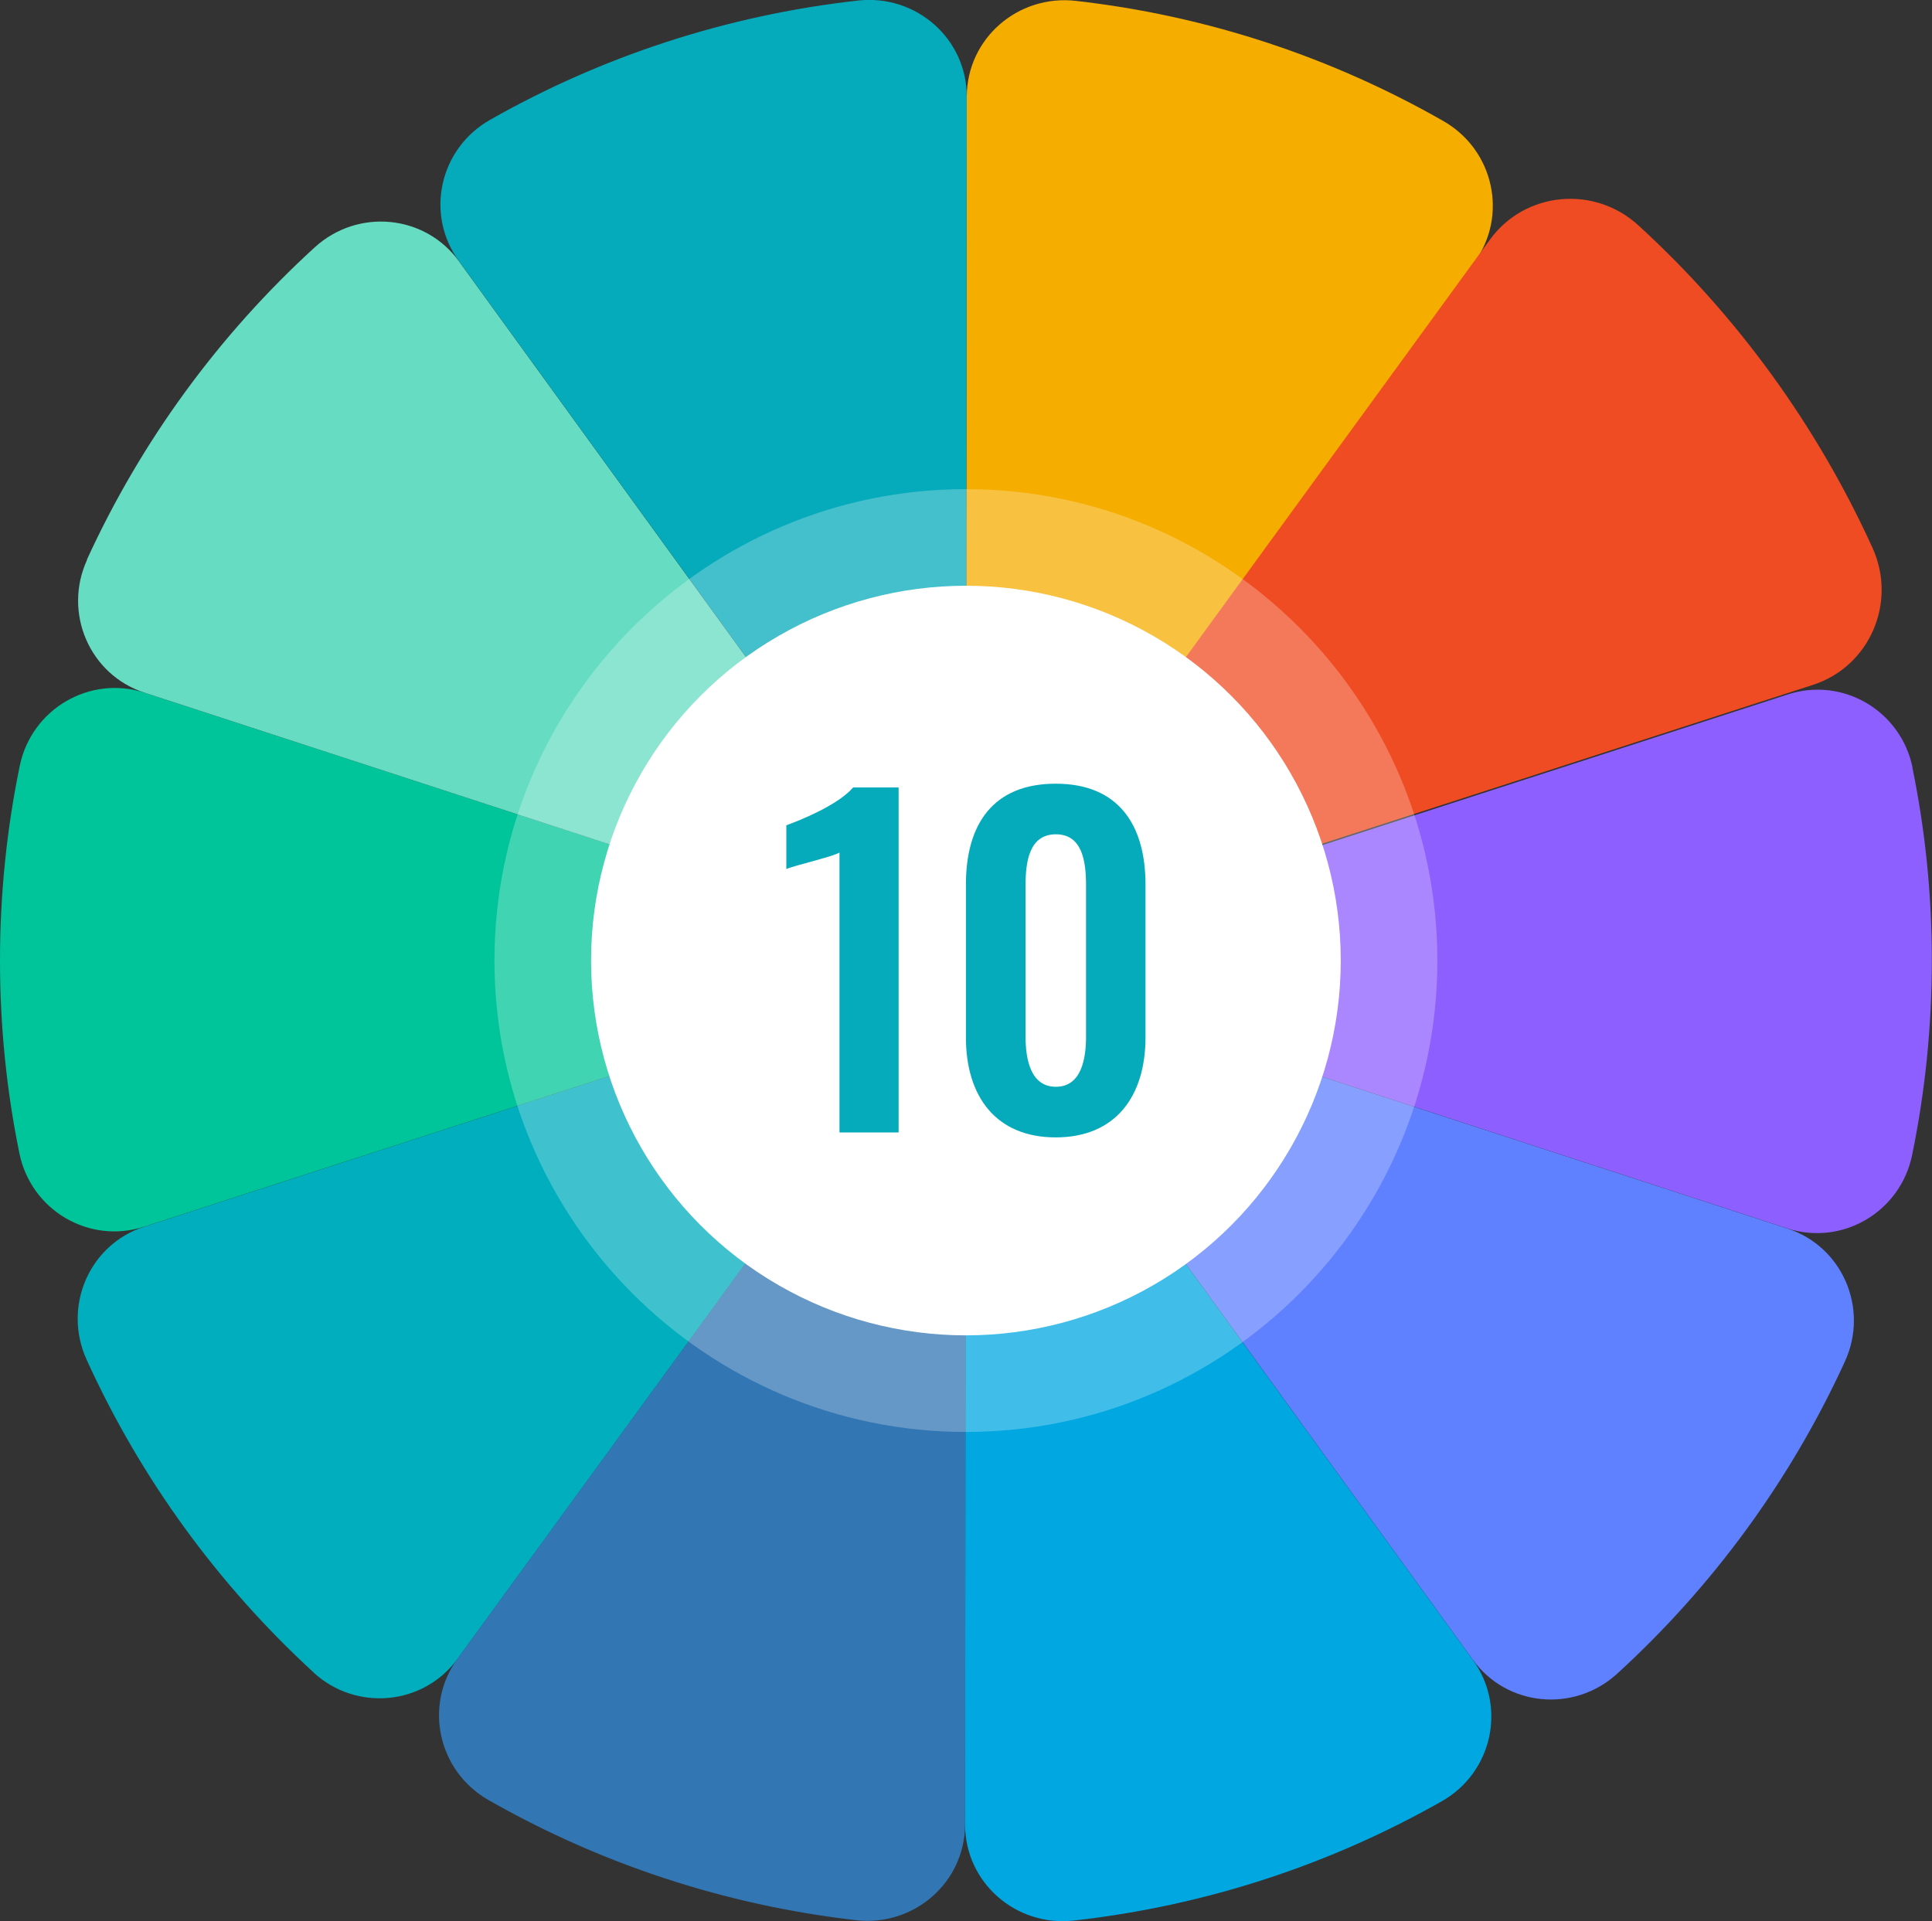
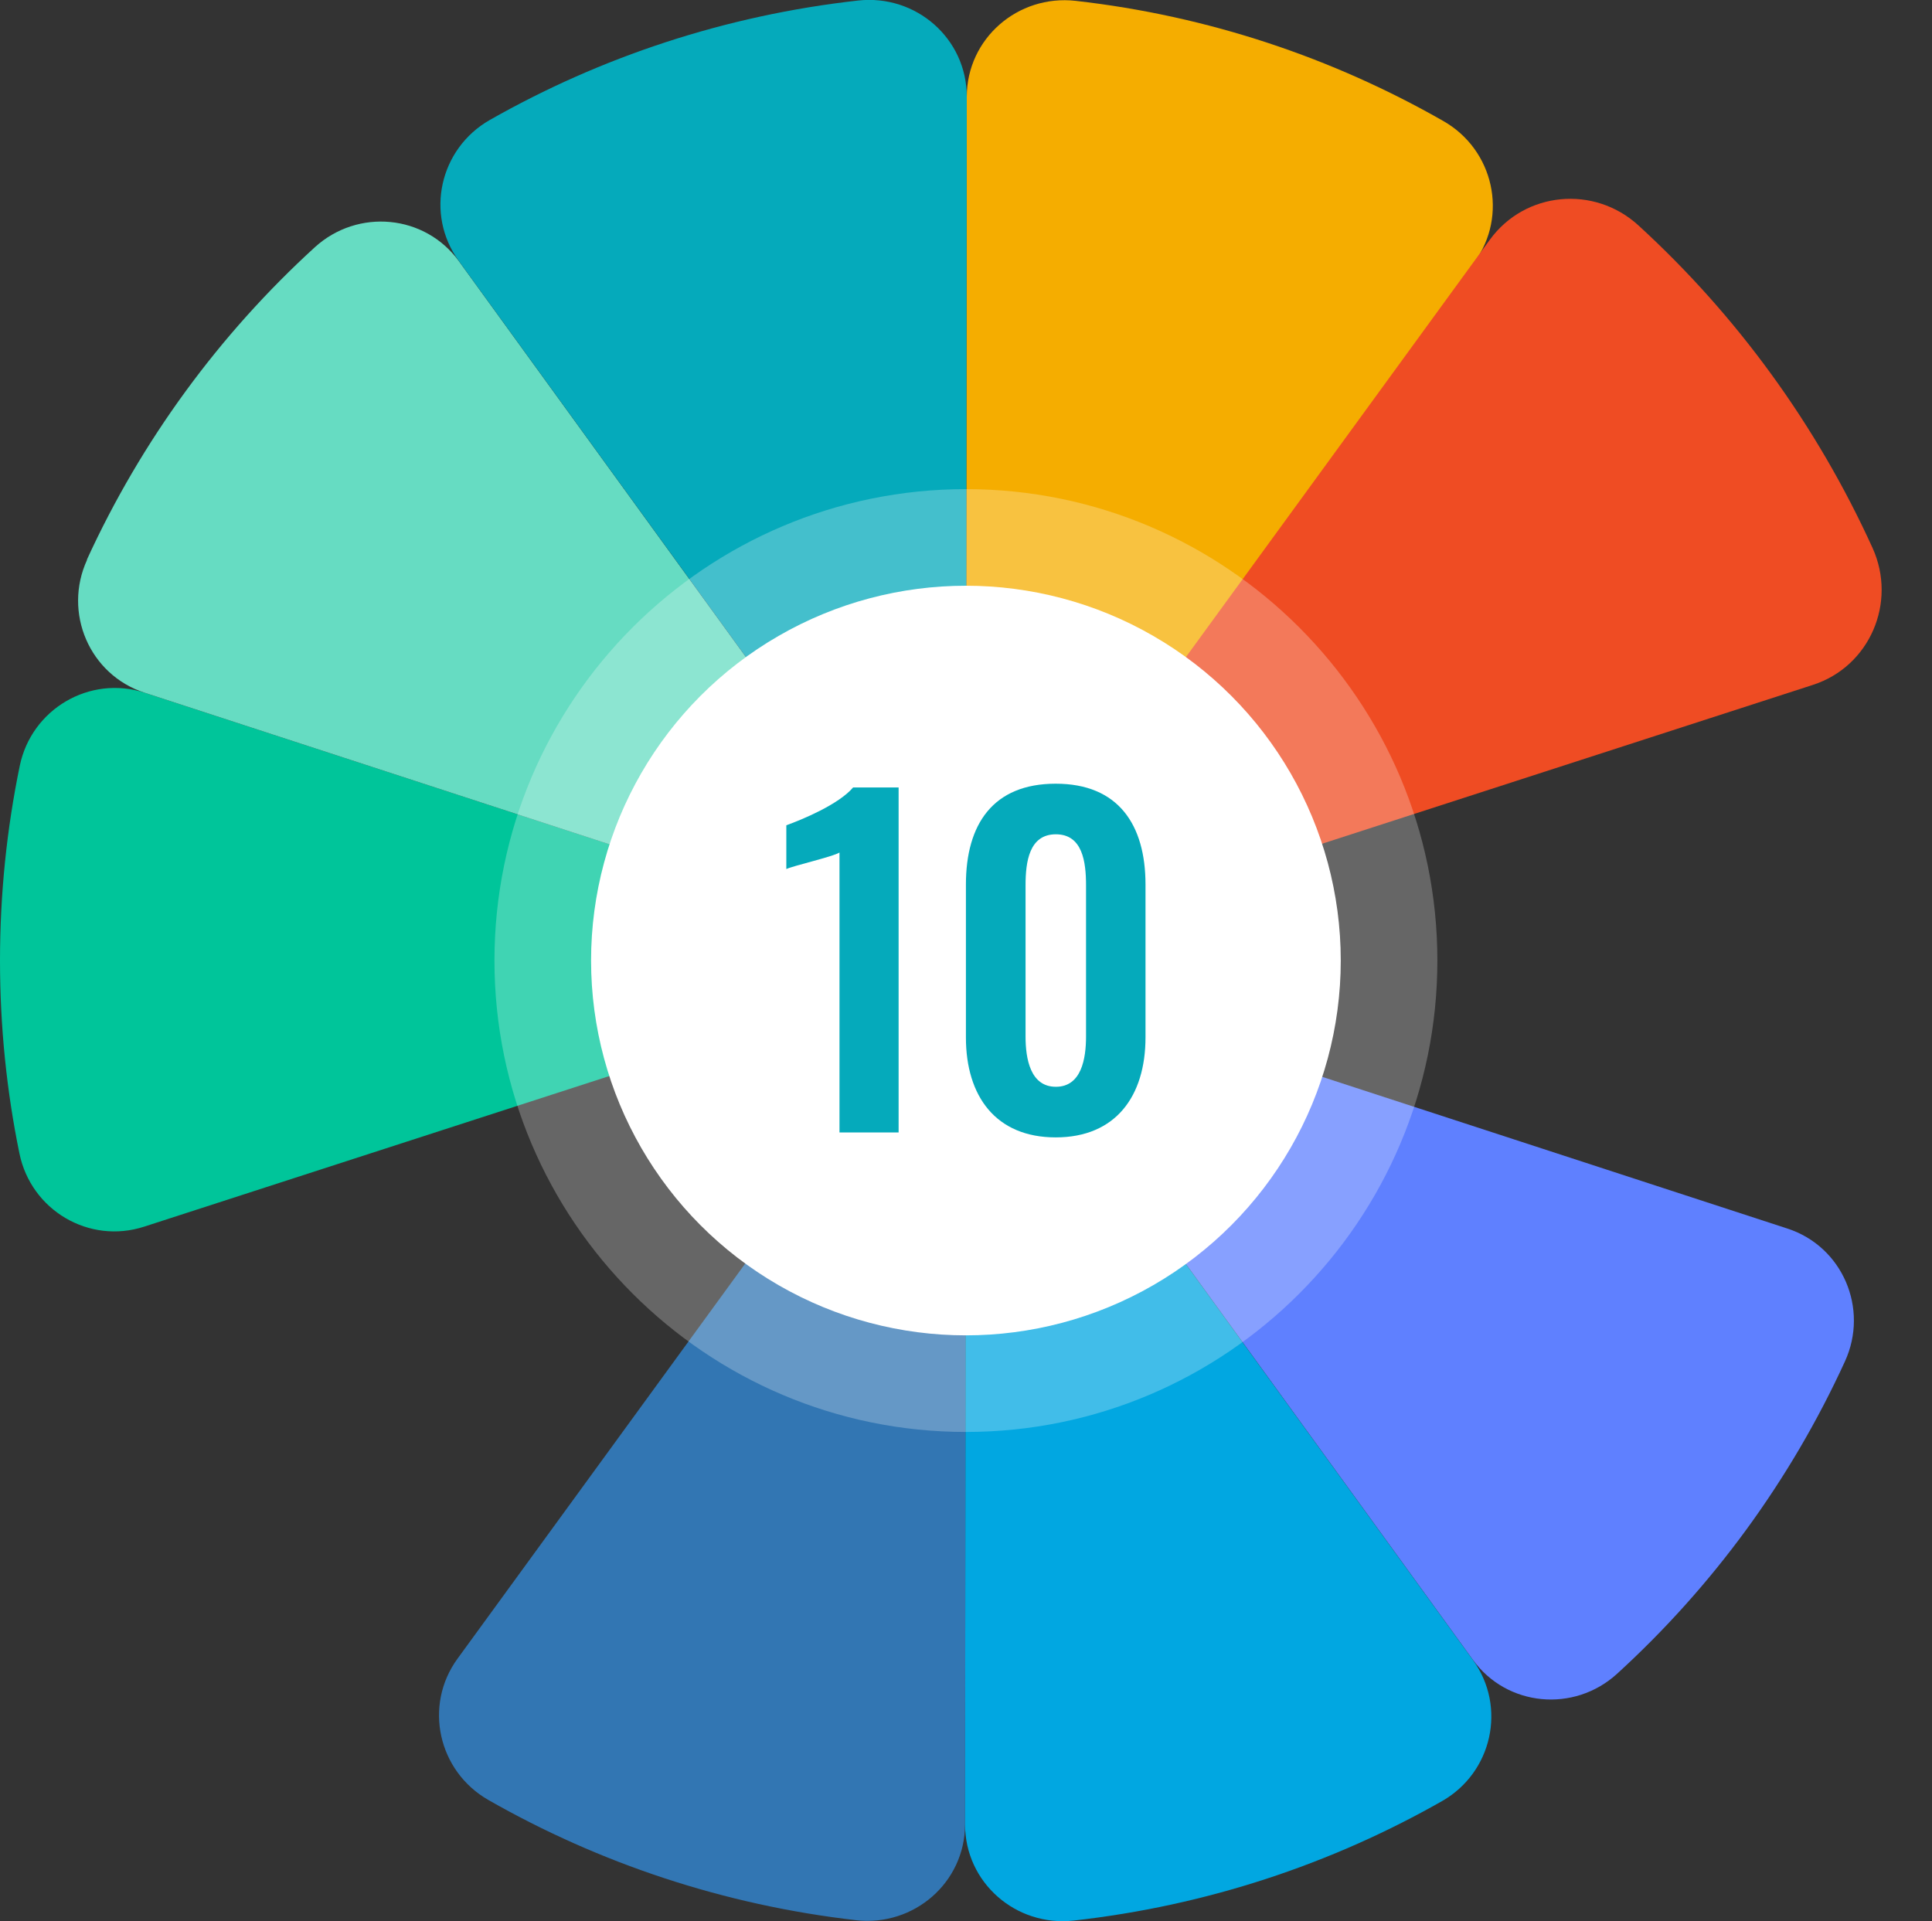
<svg xmlns="http://www.w3.org/2000/svg" id="Layer_2" viewBox="0 0 113.39 112.76">
  <rect x="0" y="0" width="113.39" height="112.76" fill="#333333" stroke="none" />
  <defs>
    <style>
      .cls-1 {
        fill: #ef4c23;
      }

      .cls-2 {
        fill: #00aebd;
      }

      .cls-3, .cls-4 {
        fill: #fff;
      }

      .cls-5 {
        fill: #00c59a;
      }

      .cls-6 {
        fill: #01a7e1;
      }

      .cls-4 {
        opacity: .25;
      }

      .cls-7 {
        fill: #05aabb;
      }

      .cls-8 {
        fill: #f5ad00;
      }

      .cls-9 {
        fill: #5f80ff;
      }

      .cls-10 {
        fill: #3276b3;
      }

      .cls-11 {
        fill: #6d7e8f;
      }

      .cls-12 {
        fill: #8e5fff;
      }

      .cls-13 {
        fill: #66dcc2;
      }
    </style>
  </defs>
  <g id="Layer_1-2" data-name="Layer_1">
    <path class="cls-8" d="M63.13.05c-3.39-.38-6.38,2.21-6.39,5.62l-.05,50.71h0l29.84-40.98c2-2.75,1.14-6.6-1.81-8.29C78.23,3.4,70.92.93,63.13.05Z" />
    <path class="cls-1" d="M56.69,56.29l49.71-16.09c3.34-1.08,4.95-4.84,3.5-8.04-3.28-7.21-7.97-13.65-13.74-18.93-2.59-2.37-6.65-2-8.72.84l-30.75,42.23h0Z" />
-     <path class="cls-12" d="M112.25,45.06c-.68-3.33-4.08-5.35-7.32-4.3l-48.24,15.62h0s0,0,0,0h0s48.2,15.72,48.2,15.72c3.23,1.05,6.64-.96,7.33-4.29.76-3.69,1.16-7.51,1.16-11.43s-.39-7.66-1.14-11.32Z" />
    <path class="cls-9" d="M56.69,56.38h0s29.75,41.04,29.75,41.04c2,2.76,5.94,3.12,8.46.83,5.61-5.12,10.18-11.35,13.38-18.34,1.42-3.1-.14-6.75-3.38-7.8l-48.2-15.72Z" />
    <rect class="cls-11" x="56.69" y="56.38" width="0" height="0" />
-     <path class="cls-2" d="M18.4,98.17c2.51,2.3,6.45,1.94,8.46-.81l29.84-40.98h0s-48.23,15.62-48.23,15.62c-3.24,1.05-4.8,4.69-3.39,7.8,3.18,7,7.74,13.24,13.33,18.37Z" />
    <rect class="cls-11" x="56.69" y="56.38" width="0" height="0" />
-     <path class="cls-5" d="M0,56.38c0,3.88.39,7.66,1.14,11.32.68,3.33,4.08,5.35,7.32,4.3l48.24-15.62h0s0,0,0,0h0s-48.21-15.72-48.21-15.72c-3.23-1.05-6.64.96-7.33,4.29-.76,3.69-1.16,7.51-1.16,11.43Z" />
+     <path class="cls-5" d="M0,56.38c0,3.88.39,7.66,1.14,11.32.68,3.33,4.08,5.35,7.32,4.3l48.24-15.62s0,0,0,0h0s-48.21-15.72-48.21-15.72c-3.23-1.05-6.64.96-7.33,4.29-.76,3.69-1.16,7.51-1.16,11.43Z" />
    <path class="cls-13" d="M5.11,32.86c-1.42,3.1.14,6.75,3.38,7.8l48.2,15.72h0L26.94,15.34c-2-2.76-5.94-3.12-8.46-.83-5.61,5.12-10.18,11.35-13.38,18.34Z" />
    <path class="cls-7" d="M56.69,56.38l.05-50.71c0-3.41-2.98-6.01-6.37-5.64-7.79.87-15.11,3.31-21.62,7.01-2.95,1.68-3.82,5.53-1.82,8.28l29.76,41.05h0Z" />
    <rect class="cls-11" x="56.69" y="56.38" width="0" height="0" transform="translate(-23.26 56.6) rotate(-45)" />
    <path class="cls-10" d="M50.25,112.71c3.39.38,6.38-2.21,6.39-5.62l.05-50.71h0s-29.84,40.98-29.84,40.98c-2,2.75-1.14,6.6,1.81,8.29,6.5,3.71,13.81,6.17,21.6,7.06Z" />
    <path class="cls-6" d="M56.69,56.38l-.05,50.71c0,3.41,2.98,6.01,6.37,5.64,7.79-.87,15.11-3.31,21.62-7.01,2.95-1.68,3.81-5.53,1.82-8.28l-29.76-41.05Z" />
    <g>
      <path class="cls-4" d="M56.69,84.05c-15.25,0-27.67-12.41-27.67-27.67s12.41-27.67,27.67-27.67,27.67,12.41,27.67,27.67-12.41,27.67-27.67,27.67Z" />
      <circle class="cls-3" cx="56.69" cy="56.38" r="22" />
    </g>
    <path class="cls-7" d="M49.27,50.04c-.4.25-2.7.77-3.12.97v-2.57c.92-.33,3.07-1.22,3.92-2.22h2.67v20.25h-3.47v-16.42Z" />
    <path class="cls-7" d="M56.69,60.89v-8.97c0-3.55,1.6-5.92,5.27-5.92s5.27,2.4,5.27,5.92v8.97c0,3.45-1.75,5.87-5.27,5.87s-5.27-2.42-5.27-5.87ZM63.74,60.84v-8.87c0-1.37-.2-3-1.77-3s-1.78,1.62-1.78,3v8.87c0,1.3.28,2.95,1.78,2.95s1.77-1.65,1.77-2.95Z" />
  </g>
</svg>